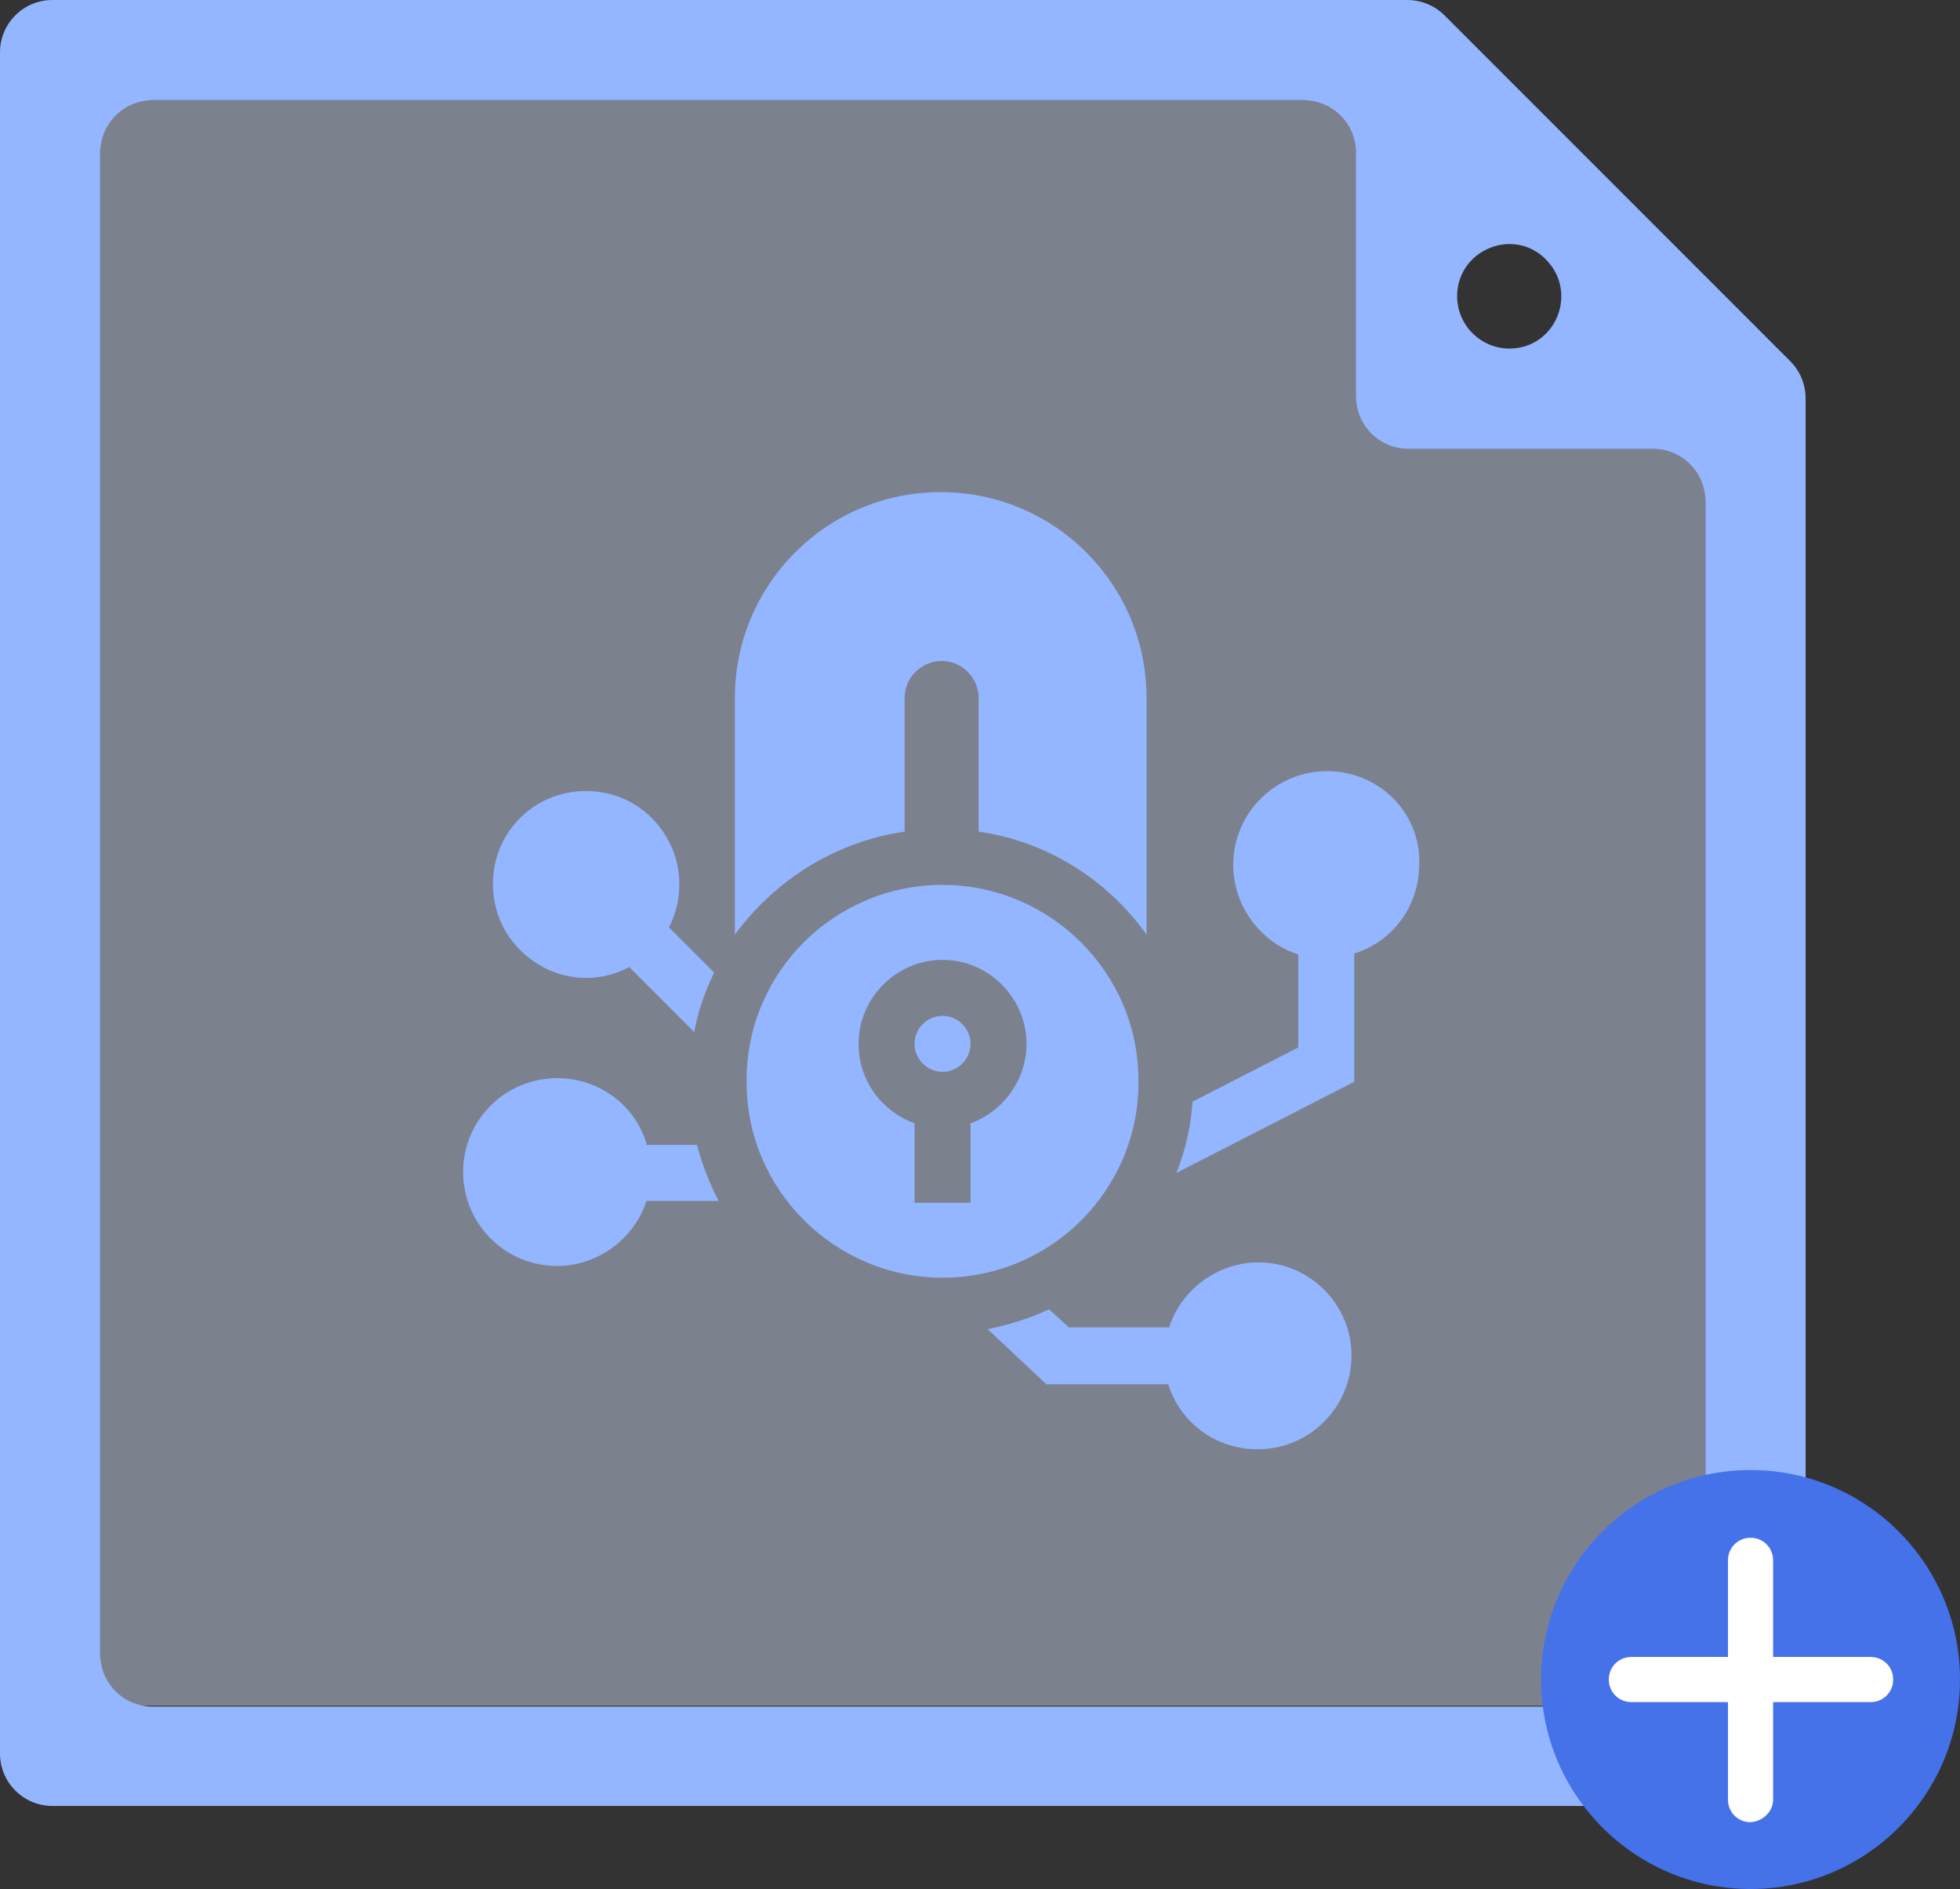
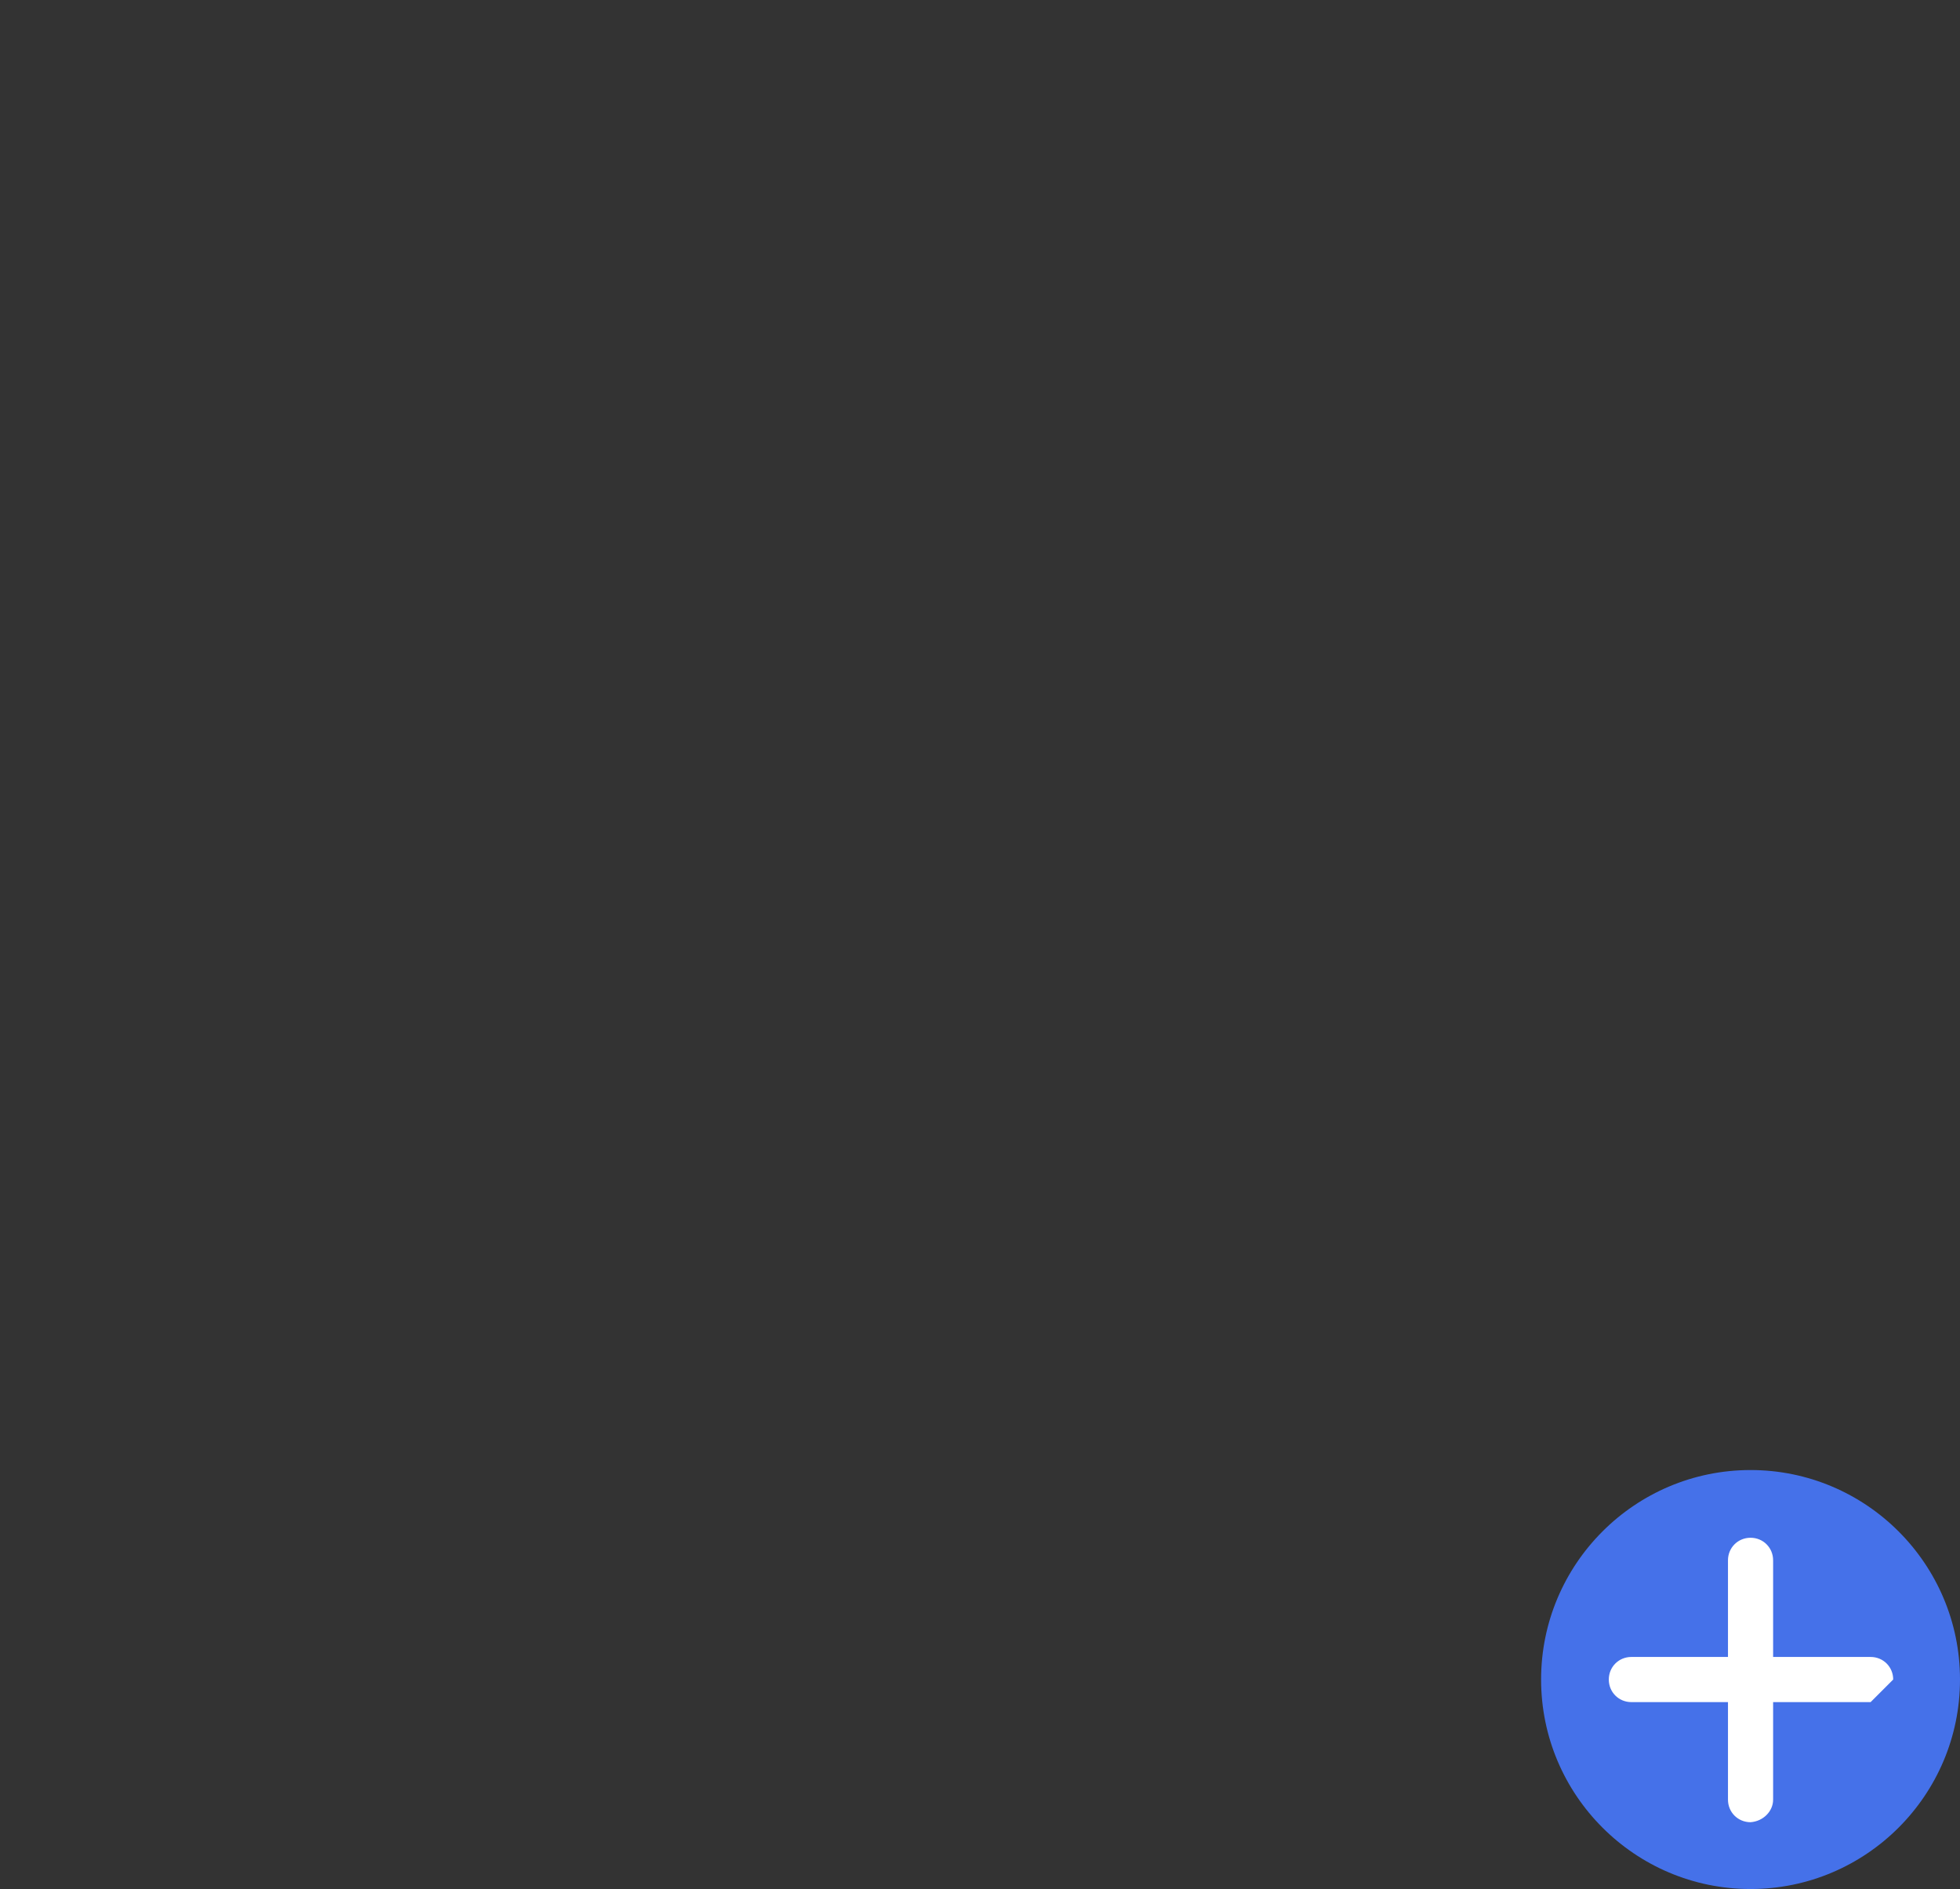
<svg xmlns="http://www.w3.org/2000/svg" xmlns:xlink="http://www.w3.org/1999/xlink" version="1.1" id="图层_1" x="0px" y="0px" width="217.1px" height="209.2px" viewBox="0 0 217.1 209.2" style="enable-background:new 0 0 217.1 209.2;" xml:space="preserve">
  <rect x="0" y="0" width="217.1" height="209.2" fill="#333333" stroke="none" />
  <g>
    <g>
      <defs>
-         <rect id="SVGID_1_" y="0" width="200" height="200" />
-       </defs>
+         </defs>
      <clipPath id="SVGID_2_">
        <use xlink:href="#SVGID_1_" style="overflow:visible;" />
      </clipPath>
      <g style="clip-path:url(#SVGID_2_);">
        <defs>
-           <rect id="SVGID_3_" y="0" width="200" height="200" />
-         </defs>
+           </defs>
        <clipPath id="SVGID_4_">
          <use xlink:href="#SVGID_3_" style="overflow:visible;" />
        </clipPath>
        <g style="opacity:0.44;clip-path:url(#SVGID_4_);">
          <g>
            <defs>
              <rect id="SVGID_5_" x="11.1" y="11.1" width="177.8" height="177.8" />
            </defs>
            <clipPath id="SVGID_6_">
              <use xlink:href="#SVGID_5_" style="overflow:visible;" />
            </clipPath>
            <polygon style="clip-path:url(#SVGID_6_);fill:#D9E6FF;" points="11.1,11.1 11.1,188.9 188.9,188.9 188.9,49.7 158.1,45.7        150.3,11.1      " />
          </g>
        </g>
        <path style="clip-path:url(#SVGID_4_);fill:#94B5FF;" d="M188.9,183.1V55.5c0-3.2-2.6-5.8-5.8-5.8h-27.1c-3.2,0-5.8-2.6-5.8-5.8     V16.9c0-3.2-2.6-5.8-5.8-5.8H16.9c-3.2,0-5.8,2.6-5.8,5.8v166.3c0,3.2,2.6,5.8,5.8,5.8h166.3     C186.3,188.9,188.9,186.3,188.9,183.1 M171.2,28.7L171.2,28.7c-3.6-3.6-9.8-1-9.8,4.1c0,3.2,2.6,5.8,5.8,5.8     C172.3,38.6,174.9,32.4,171.2,28.7 M200,44.1v150.1c0,3.2-2.6,5.8-5.8,5.8H5.8c-3.2,0-5.8-2.6-5.8-5.8V5.8C0,2.6,2.6,0,5.8,0     h150.1c1.5,0,3,0.6,4.1,1.7l0,0L198.3,40l0,0C199.4,41.1,200,42.6,200,44.1L200,44.1z" />
-         <path style="clip-path:url(#SVGID_4_);fill:#94B5FF;" d="M104.4,112.5c-1.7,0-3.1,1.4-3.1,3.1c0,1.7,1.4,3.1,3.1,3.1     c1.7,0,3.1-1.4,3.1-3.1C107.5,113.9,106.1,112.5,104.4,112.5" />
        <path style="clip-path:url(#SVGID_4_);fill:#94B5FF;" d="M126.1,119.9v-0.3c0-11.9-9.8-21.6-21.7-21.6c-12,0-21.7,9.7-21.7,21.6     v0.3c0,11.9,9.8,21.6,21.7,21.6C116.4,141.5,126.1,131.8,126.1,119.9 M107.5,124.4v8.8h-6.2v-8.8c-3.6-1.3-6.2-4.7-6.2-8.8     c0-5.1,4.2-9.3,9.3-9.3c5.1,0,9.3,4.2,9.3,9.3C113.7,119.6,111.1,123.1,107.5,124.4" />
-         <path style="clip-path:url(#SVGID_4_);fill:#94B5FF;" d="M147,85.4c-5.7,0-10.4,4.6-10.4,10.4c0,4.6,3.1,8.6,7.2,9.9V116l-11.7,6     c-0.2,2.8-0.8,5.4-1.8,7.9l19.7-10.1v-14.2c4.2-1.3,7.2-5.2,7.2-9.9C157.4,90,152.7,85.4,147,85.4" />
        <path style="clip-path:url(#SVGID_4_);fill:#94B5FF;" d="M100.2,92.1V77.3c0-2.3,1.9-4.1,4.1-4.1c2.3,0,4.1,1.9,4.1,4.1v14.8     c7.7,1.1,14.3,5.4,18.6,11.4V77.3c0-12.6-10.2-22.8-22.8-22.8c-12.6,0-22.8,10.2-22.8,22.8v26.2C85.9,97.4,92.6,93.2,100.2,92.1" />
        <path style="clip-path:url(#SVGID_4_);fill:#94B5FF;" d="M139.4,139.8c-4.6,0-8.6,3.1-9.9,7.2h-11.1l-2.2-2     c-2.1,1-4.4,1.7-6.8,2.2l6.5,6.1h13.5c1.3,4.2,5.2,7.2,9.9,7.2c5.7,0,10.4-4.6,10.4-10.4C149.7,144.5,145.1,139.8,139.4,139.8" />
        <path style="clip-path:url(#SVGID_4_);fill:#94B5FF;" d="M71.6,126.6c-1.3-4.2-5.2-7.2-9.9-7.2c-5.7,0-10.4,4.6-10.4,10.4     c0,5.7,4.6,10.4,10.4,10.4c4.6,0,8.6-3.1,9.9-7.2h8c-1-1.9-1.8-4-2.4-6.2H71.6z" />
        <path style="clip-path:url(#SVGID_4_);fill:#94B5FF;" d="M64.9,108.3c1.7,0,3.3-0.4,4.8-1.2l7.2,7.2c0.4-2.3,1.2-4.5,2.2-6.6     l-5-5c2-3.9,1.4-8.8-1.9-12.1c-2-2-4.6-3-7.3-3c-2.8,0-5.4,1.1-7.3,3c-2,2-3,4.6-3,7.3c0,2.8,1.1,5.4,3,7.3     C59.6,107.2,62.2,108.3,64.9,108.3" />
      </g>
    </g>
    <path style="fill:#4571E9;" d="M217.1,186c0,12.8-10.4,23.2-23.2,23.2c-12.8,0-23.2-10.4-23.2-23.2c0-12.8,10.4-23.2,23.2-23.2   C206.7,162.8,217.1,173.2,217.1,186" />
-     <path style="fill:#FFFFFF;" d="M207.2,188.5h-26.5c-1.4,0-2.5-1.1-2.5-2.5c0-1.4,1.1-2.5,2.5-2.5h26.5c1.4,0,2.5,1.1,2.5,2.5   C209.7,187.4,208.6,188.5,207.2,188.5" />
+     <path style="fill:#FFFFFF;" d="M207.2,188.5h-26.5c-1.4,0-2.5-1.1-2.5-2.5c0-1.4,1.1-2.5,2.5-2.5h26.5c1.4,0,2.5,1.1,2.5,2.5   " />
    <path style="fill:#FFFFFF;" d="M196.4,199.3v-26.5c0-1.4-1.1-2.5-2.5-2.5c-1.4,0-2.5,1.1-2.5,2.5v26.5c0,1.4,1.1,2.5,2.5,2.5   C195.3,201.7,196.4,200.6,196.4,199.3" />
  </g>
</svg>